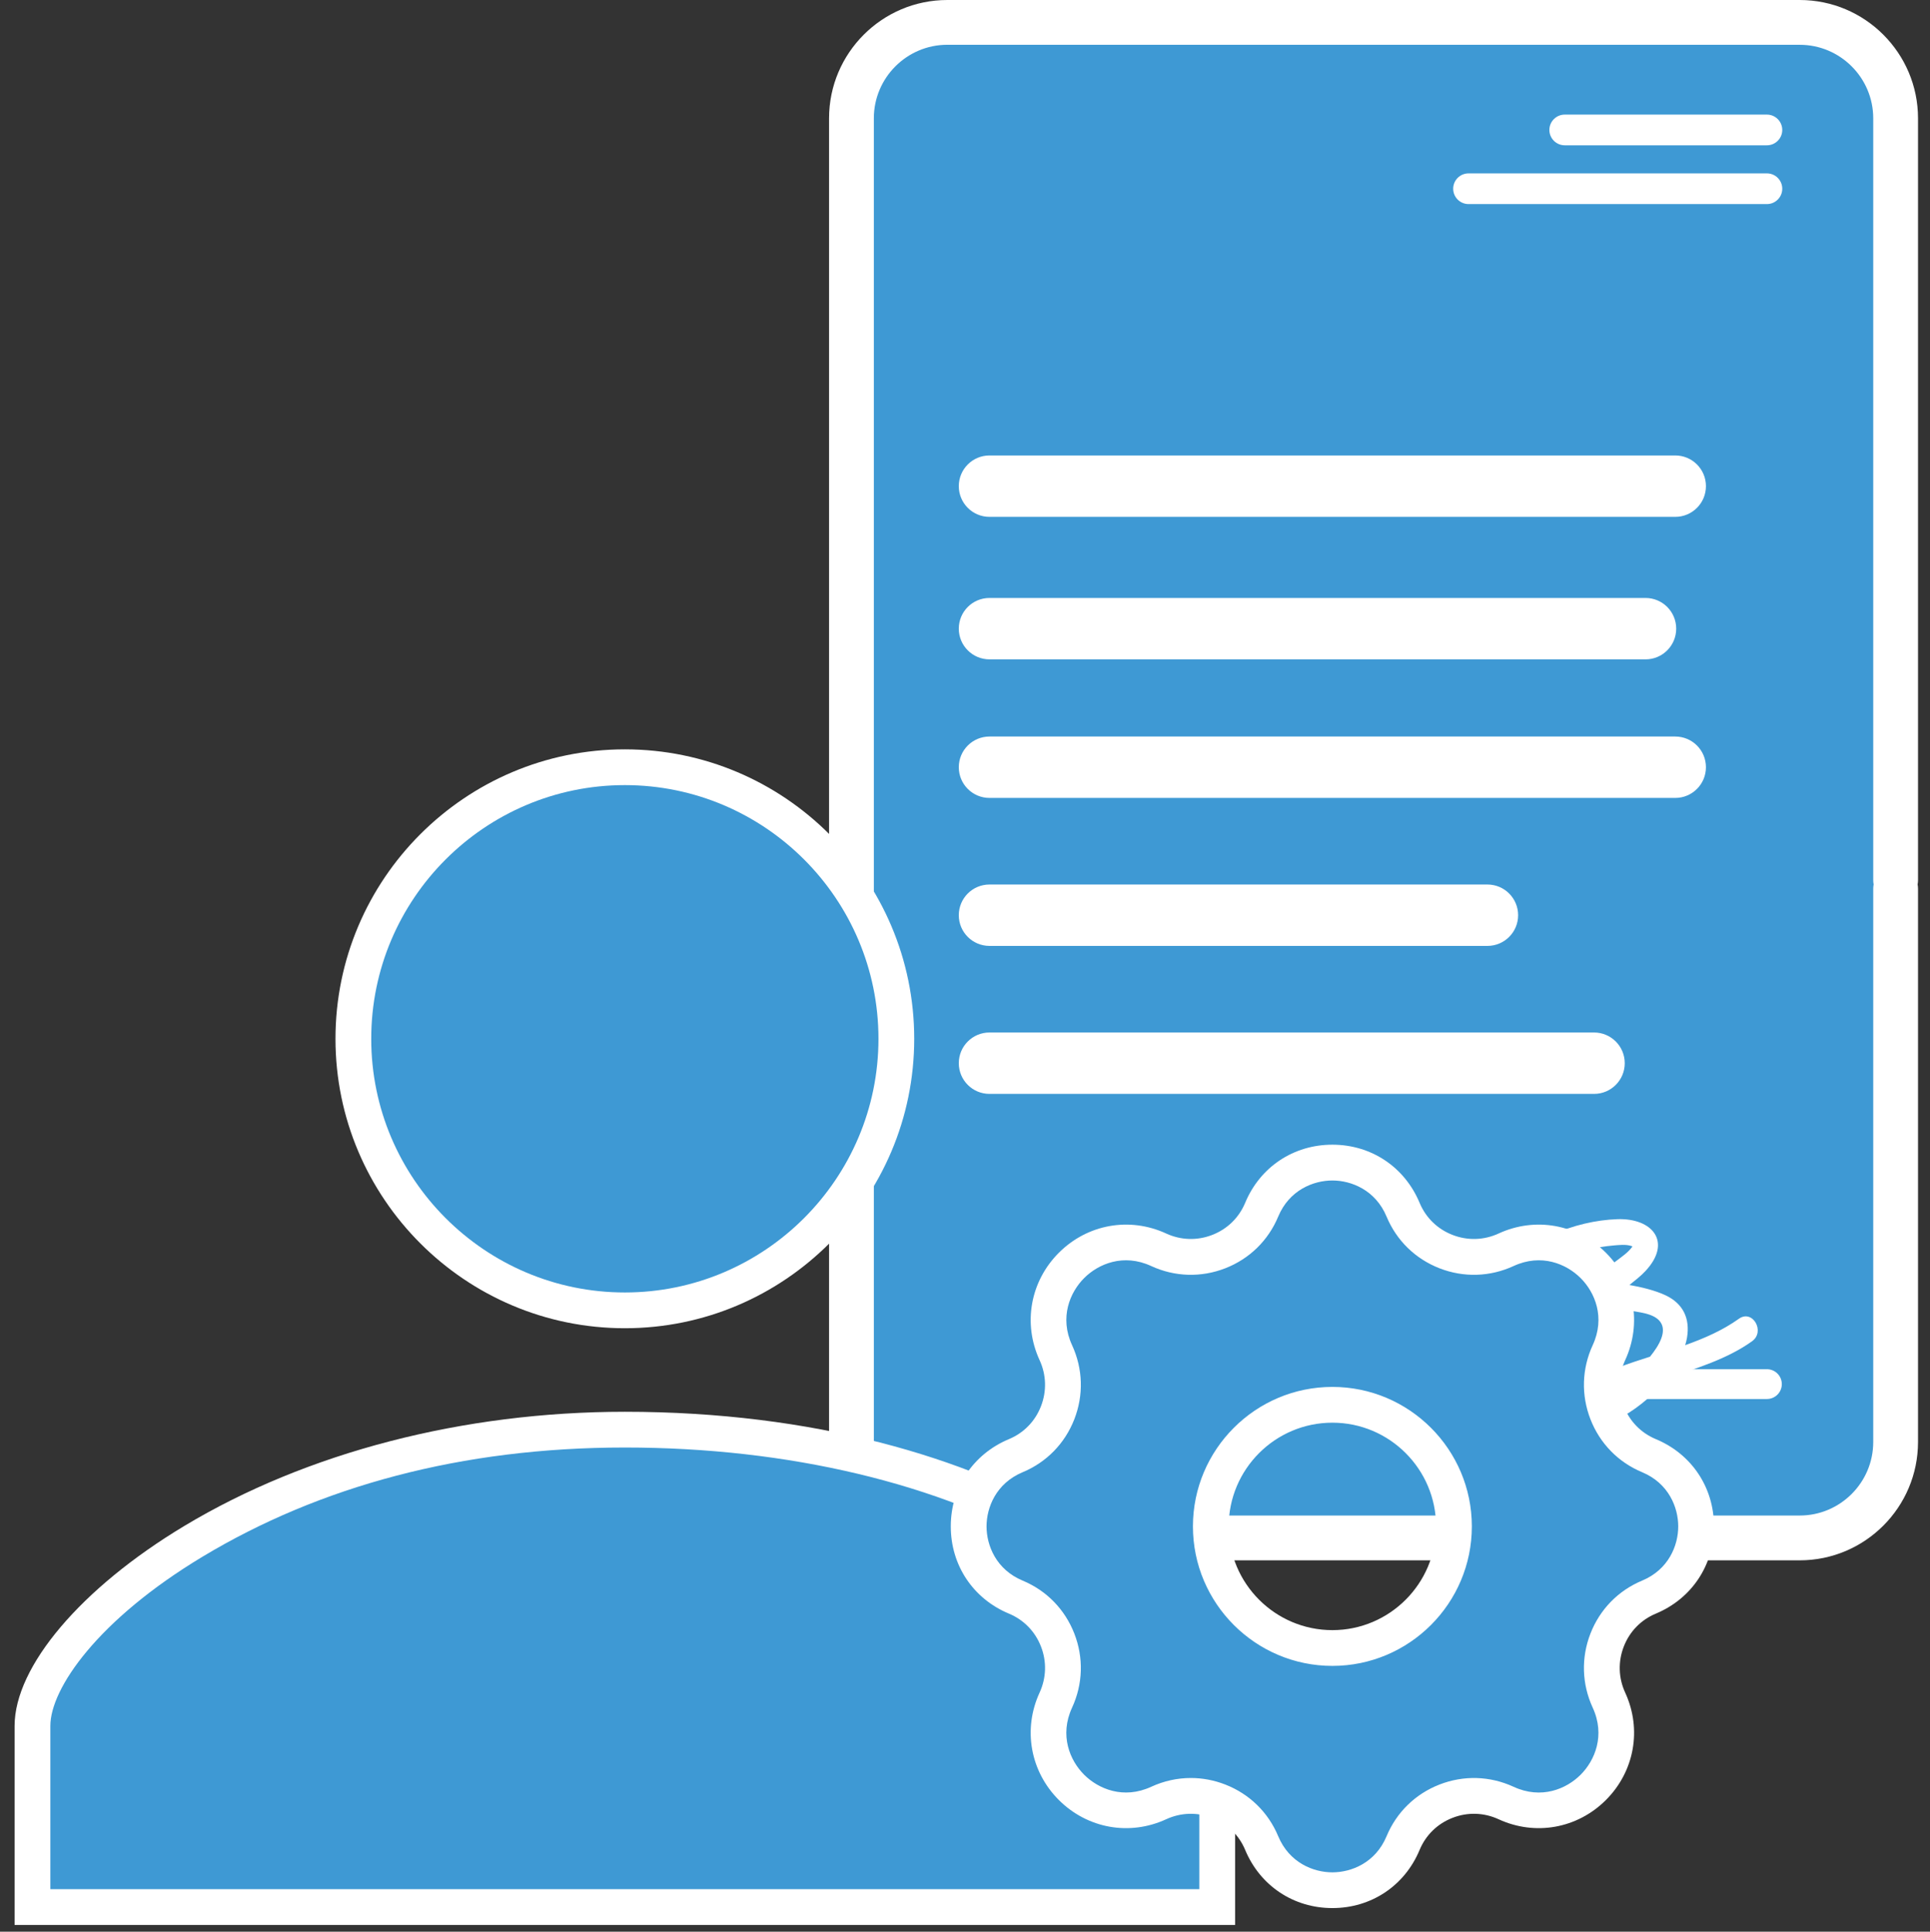
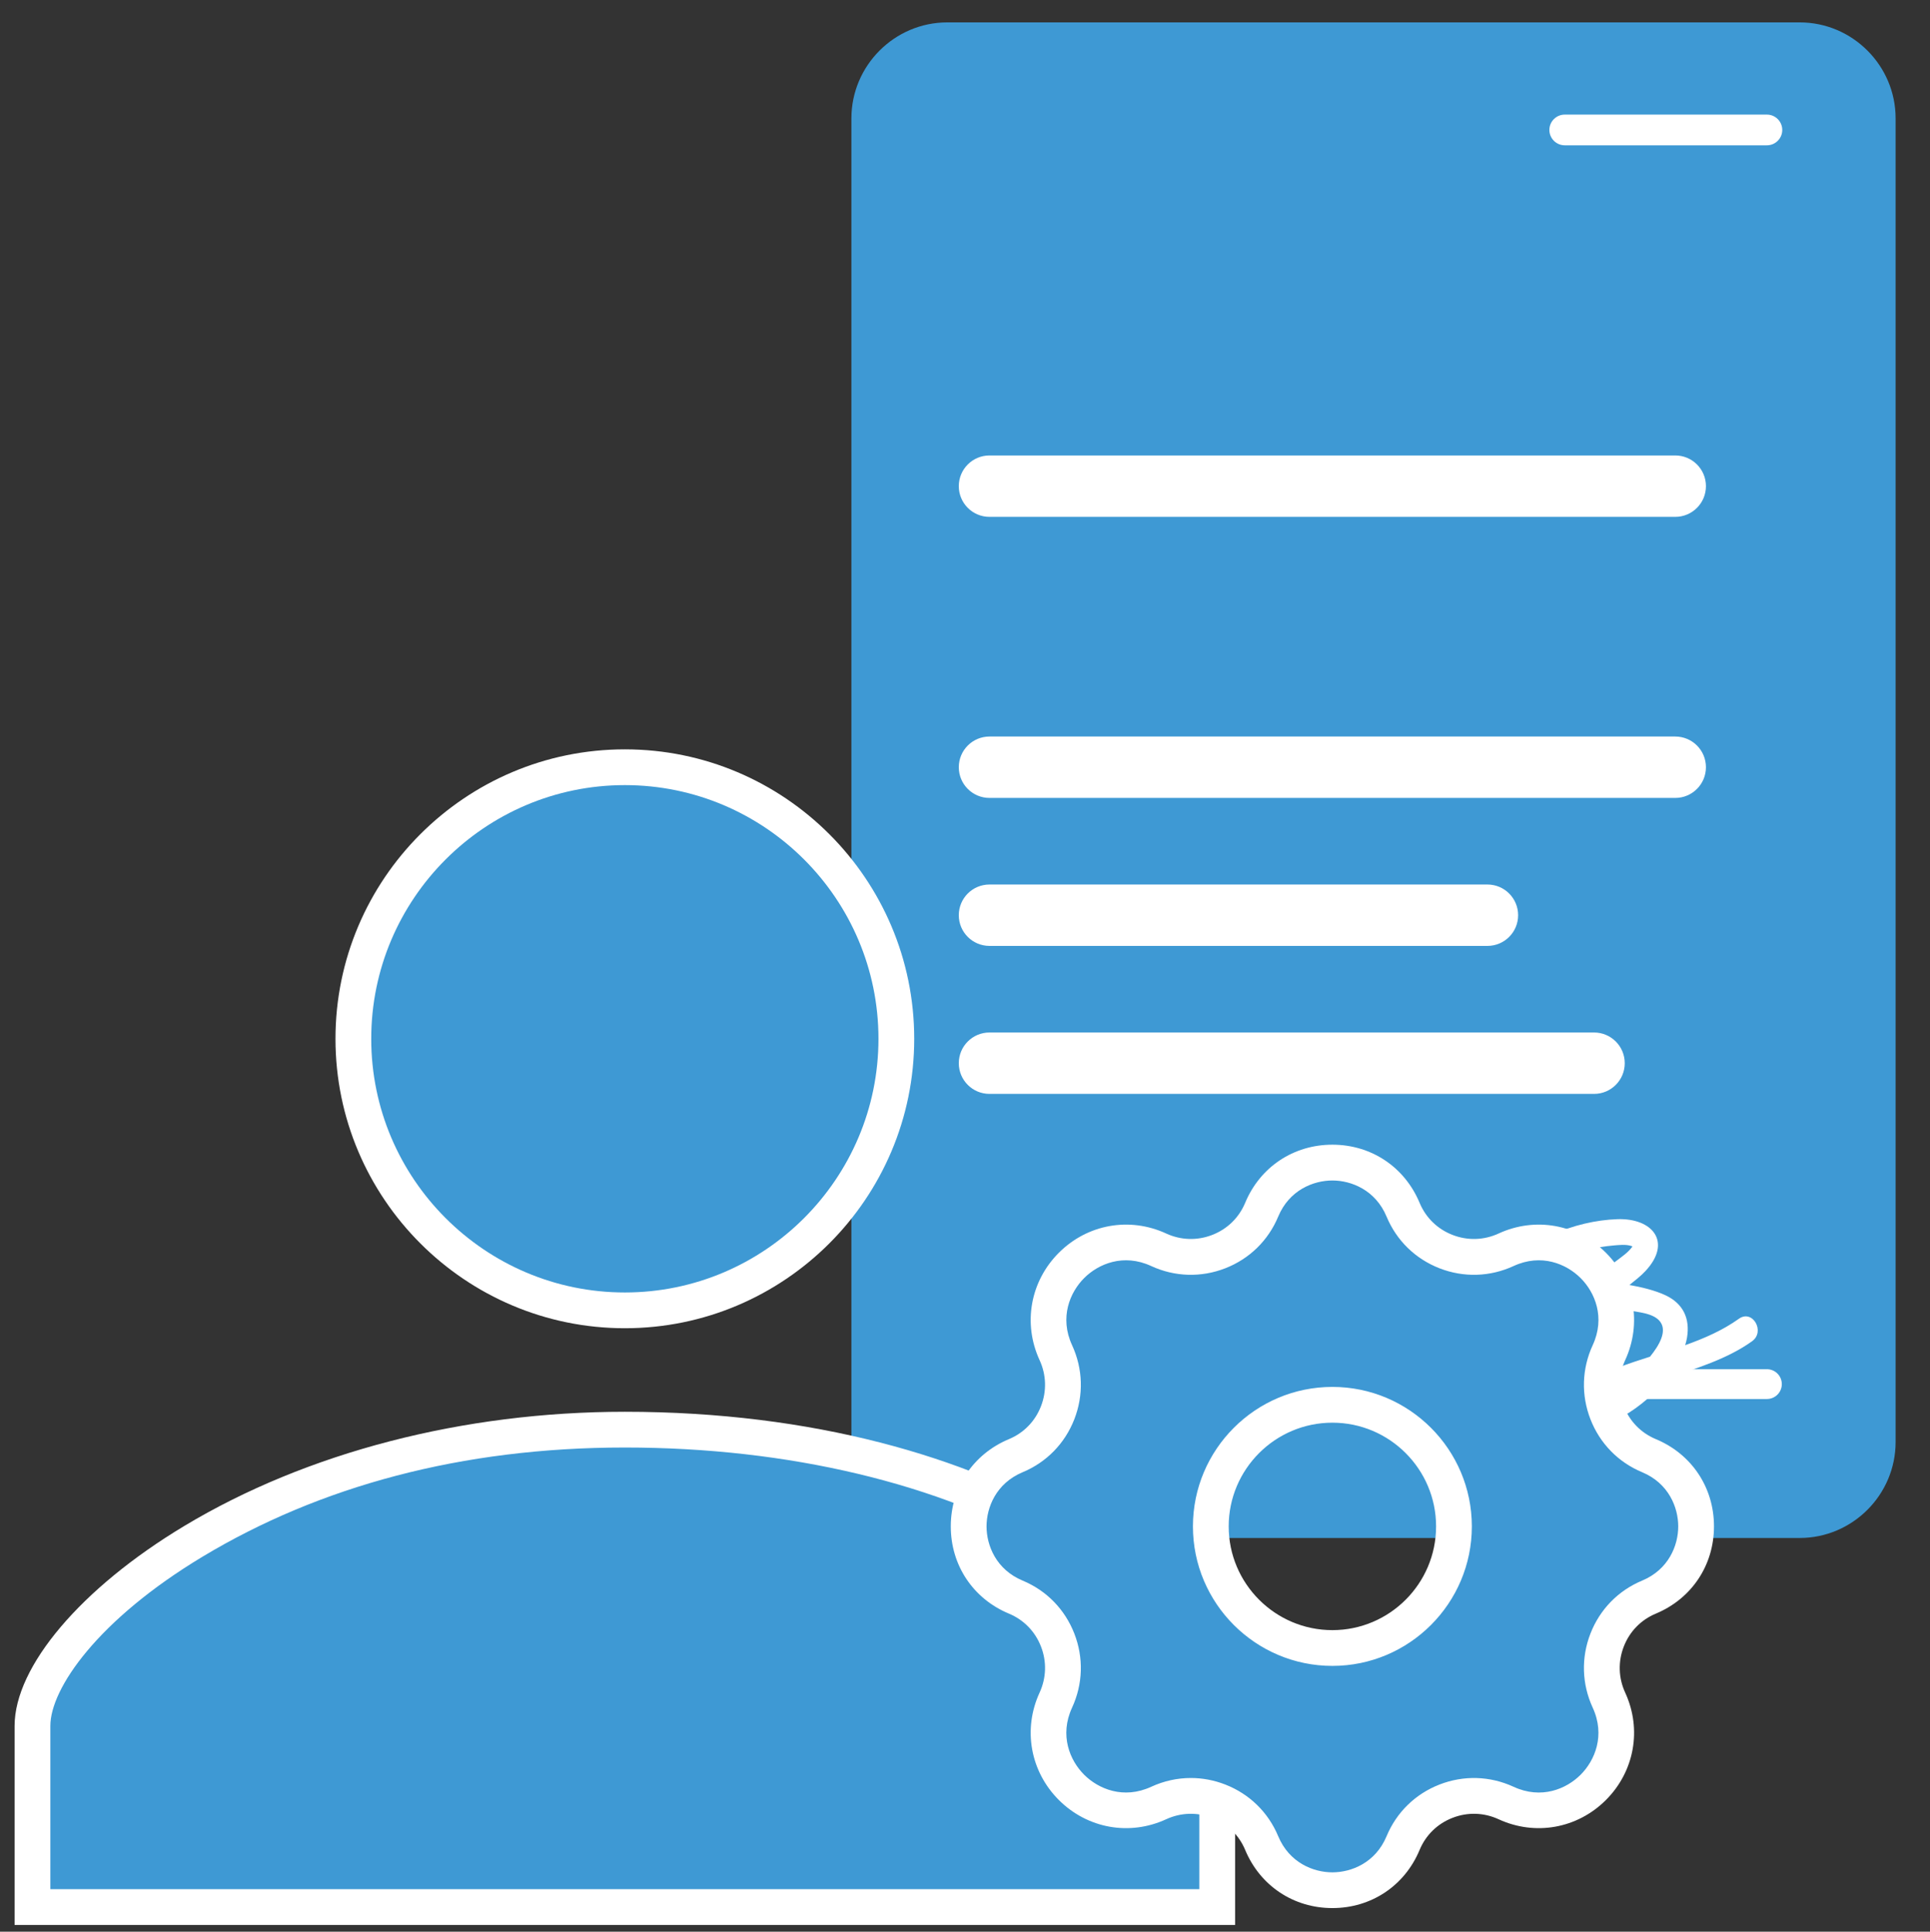
<svg xmlns="http://www.w3.org/2000/svg" id="Layer_32" data-name="Layer 32" viewBox="0 0 647.68 648.1">
  <rect x="0" y="0" width="647.68" height="648.1" fill="#333333" stroke="none" />
  <defs>
    <style>      .cls-1 {        fill: #3e98d4;      }      .cls-1, .cls-2, .cls-3 {        stroke-width: 0px;      }      .cls-2 {        fill: #3e99d4;      }      .cls-3 {        fill: #fff;      }    </style>
  </defs>
  <g>
    <g>
      <path class="cls-2" d="M636.14,298.18c0,22.95,0,45.9,0,68.85,0,38.93,0,77.85,0,116.78,0,17.7-14.48,32.19-32.19,32.19h-286.04c-17.7,0-32.19-14.48-32.19-32.19V39.7c0-17.7,14.48-32.19,32.19-32.19h286.04c17.7,0,32.19,14.48,32.19,32.19,0,51.87,0,103.74,0,155.61,0,2.13,0,97.88,0,100.01" />
-       <path class="cls-3" d="M603.96,523.5h-286.04c-21.89,0-39.7-17.81-39.7-39.7V39.7C278.22,17.81,296.03,0,317.92,0h286.04c21.89,0,39.7,17.81,39.7,39.7v255.61c0,.49-.05.97-.14,1.43.09.46.14.94.14,1.43v185.63c0,21.89-17.81,39.7-39.7,39.7ZM317.92,15.02c-13.6,0-24.67,11.07-24.67,24.67v444.11c0,13.6,11.07,24.67,24.67,24.67h286.04c13.6,0,24.67-11.07,24.67-24.67v-185.63c0-.49.05-.97.14-1.43-.09-.46-.14-.94-.14-1.43V39.7c0-13.6-11.07-24.67-24.67-24.67h-286.04Z" />
    </g>
    <g>
      <line class="cls-2" x1="499.16" y1="464.38" x2="592.95" y2="464.38" />
      <path class="cls-3" d="M592.95,469.38h-93.78c-2.76,0-5-2.24-5-5s2.24-5,5-5h93.78c2.76,0,5,2.24,5,5s-2.24,5-5,5Z" />
    </g>
    <g>
      <line class="cls-2" x1="492.82" y1="63.32" x2="592.95" y2="63.32" />
-       <path class="cls-3" d="M592.95,68.47h-100.13c-2.84,0-5.15-2.31-5.15-5.15s2.31-5.15,5.15-5.15h100.13c2.84,0,5.15,2.31,5.15,5.15s-2.31,5.15-5.15,5.15Z" />
    </g>
    <g>
      <line class="cls-2" x1="525.1" y1="43.6" x2="592.95" y2="43.6" />
      <path class="cls-3" d="M592.95,48.75h-67.85c-2.84,0-5.15-2.31-5.15-5.15s2.31-5.15,5.15-5.15h67.85c2.84,0,5.15,2.31,5.15,5.15s-2.31,5.15-5.15,5.15Z" />
    </g>
    <g>
      <line class="cls-2" x1="332.06" y1="163.11" x2="562.19" y2="163.11" />
      <path class="cls-3" d="M562.19,173.41h-230.13c-5.69,0-10.3-4.61-10.3-10.3s4.61-10.3,10.3-10.3h230.13c5.69,0,10.3,4.61,10.3,10.3s-4.61,10.3-10.3,10.3Z" />
    </g>
    <g>
      <line class="cls-2" x1="332.06" y1="210.92" x2="552.21" y2="210.92" />
-       <path class="cls-3" d="M552.21,221.22h-220.15c-5.69,0-10.3-4.61-10.3-10.3s4.61-10.3,10.3-10.3h220.15c5.69,0,10.3,4.61,10.3,10.3s-4.61,10.3-10.3,10.3Z" />
    </g>
    <g>
      <line class="cls-2" x1="332.06" y1="257.41" x2="562.19" y2="257.41" />
      <path class="cls-3" d="M562.19,267.71h-230.13c-5.69,0-10.3-4.61-10.3-10.3s4.61-10.3,10.3-10.3h230.13c5.69,0,10.3,4.61,10.3,10.3s-4.61,10.3-10.3,10.3Z" />
    </g>
    <g>
      <line class="cls-2" x1="332.06" y1="307.06" x2="499.16" y2="307.06" />
      <path class="cls-3" d="M499.16,317.36h-167.1c-5.69,0-10.3-4.61-10.3-10.3s4.61-10.3,10.3-10.3h167.1c5.69,0,10.3,4.61,10.3,10.3s-4.61,10.3-10.3,10.3Z" />
    </g>
    <g>
      <line class="cls-2" x1="332.06" y1="356.71" x2="534.94" y2="356.71" />
      <path class="cls-3" d="M534.94,367.01h-202.88c-5.69,0-10.3-4.61-10.3-10.3s4.61-10.3,10.3-10.3h202.88c5.69,0,10.3,4.61,10.3,10.3s-4.61,10.3-10.3,10.3Z" />
    </g>
  </g>
  <g>
    <path class="cls-2" d="M209.69,439.63c50.32,0,91.11-40.79,91.11-91.11s-40.79-91.11-91.11-91.11-91.11,40.79-91.11,91.11,40.79,91.11,91.11,91.11ZM209.69,479.66c-121.14,0-198.79,66.85-198.79,99.4v60.78h397.58v-60.78c0-39.36-73.52-99.4-198.79-99.4h0Z" />
    <path class="cls-3" d="M414.48,645.83H4.9v-66.78c0-19.95,22.33-46.27,56.88-67.04,41.12-24.73,93.65-38.35,147.91-38.35,126.88,0,204.79,61.39,204.79,105.4v66.78ZM16.9,633.83h385.58v-54.78c0-18.42-19.41-41.69-49.45-59.28-37.58-22-88.48-34.12-143.34-34.12s-102.44,13.01-141.73,36.63c-35.08,21.1-51.06,44.21-51.06,56.76v54.78ZM209.69,445.63c-53.55,0-97.11-43.56-97.11-97.11s43.56-97.11,97.11-97.11,97.11,43.56,97.11,97.11-43.56,97.11-97.11,97.11ZM209.69,263.41c-46.93,0-85.11,38.18-85.11,85.11s38.18,85.11,85.11,85.11,85.11-38.18,85.11-85.11-38.18-85.11-85.11-85.11Z" />
  </g>
  <path class="cls-3" d="M587.96,450c4.54-3.24.18-10.82-4.41-7.55-5.46,3.9-11.64,6.59-18.02,8.86.25-.84.46-1.67.6-2.48,1.09-6.48-1.3-11.45-7.15-14.23-3.59-1.7-8.26-2.79-12.16-3.48,0,0,0,0,0,0,1.85-1.5,3.73-2.92,5.36-4.67,9.05-9.67,2.45-17.81-9.4-17.41-14.41.49-31.2,7.23-39.72,19.18-3.27,4.59,4.3,8.95,7.55,4.41,6.43-9.02,20-13.82,30.66-14.75,1.86-.16,4.27-.45,6.1.13.19.06.34.11.47.15-.38.59-.98,1.24-1.22,1.48-3.45,3.5-10.32,6.34-10.29,11.92.06,11.15,16.66,5.85,20.93,12.06,2.15,3.13-.4,7.71-3.54,11.56-3.57,1.13-7.11,2.29-10.53,3.59-7.45,2.84-18.99,6.8-19.11,16.42-.03,2.52,2.04,4.15,4.37,4.37,10.3.96,23.25-7.29,31.05-17.2,9.72-3.25,20.08-6.36,28.5-12.38Z" />
  <g>
    <path class="cls-1" d="M553.36,488.39c-13.46-5.61-19.53-21.33-13.43-34.56,10.11-21.9-12.61-44.62-34.51-34.51-13.23,6.11-28.96.03-34.56-13.43-8.79-21.09-38.67-21.09-47.46,0-5.61,13.46-21.33,19.53-34.56,13.43-21.9-10.11-44.62,12.61-34.51,34.51,6.11,13.24.03,28.96-13.43,34.56-21.09,8.79-21.09,38.67,0,47.46,13.46,5.61,19.53,21.33,13.43,34.56-10.11,21.9,12.61,44.62,34.51,34.51,13.24-6.11,28.96-.03,34.56,13.43,8.79,21.09,38.67,21.09,47.46,0,5.61-13.46,21.33-19.53,34.56-13.43,21.9,10.11,44.62-12.61,34.51-34.51-6.11-13.23-.03-28.96,13.43-34.56,21.09-8.79,21.09-38.67,0-47.46ZM447.13,552.92c-22.53,0-40.8-18.26-40.8-40.8s18.26-40.8,40.8-40.8,40.8,18.26,40.8,40.8-18.26,40.8-40.8,40.8Z" />
    <path class="cls-3" d="M447.13,640.17h0c-13.04,0-24.25-7.48-29.27-19.51-2.07-4.97-5.98-8.79-11.02-10.75-5.06-1.97-10.56-1.81-15.49.46-12.29,5.67-26.42,3.13-36.02-6.46-9.59-9.59-12.13-23.73-6.46-36.02,2.27-4.93,2.44-10.43.46-15.49-1.96-5.04-5.78-8.95-10.75-11.02-12.04-5.02-19.51-16.23-19.51-29.27s7.48-24.25,19.51-29.27c4.97-2.07,8.79-5.98,10.75-11.02,1.97-5.06,1.81-10.57-.46-15.49-5.67-12.29-3.13-26.42,6.46-36.02,9.59-9.59,23.73-12.13,36.02-6.46,4.93,2.27,10.43,2.44,15.49.46,5.04-1.96,8.95-5.78,11.02-10.75,5.01-12.04,16.23-19.51,29.27-19.51,13.04,0,24.25,7.48,29.27,19.51,2.07,4.97,5.98,8.79,11.02,10.75,5.07,1.98,10.57,1.81,15.49-.46,12.29-5.67,26.42-3.13,36.02,6.46,9.59,9.59,12.13,23.73,6.46,36.02-2.27,4.93-2.44,10.43-.46,15.49,1.96,5.04,5.78,8.95,10.75,11.02,12.04,5.02,19.51,16.23,19.51,29.27s-7.48,24.25-19.51,29.27c-4.97,2.07-8.79,5.98-10.75,11.02-1.97,5.06-1.81,10.57.46,15.49,5.67,12.29,3.13,26.42-6.46,36.02-9.59,9.59-23.73,12.13-36.02,6.46-4.93-2.27-10.43-2.44-15.49-.46-5.04,1.96-8.95,5.78-11.02,10.75-5.01,12.04-16.23,19.51-29.27,19.51ZM399.62,596.53c3.9,0,7.82.73,11.58,2.2,8.1,3.16,14.4,9.31,17.74,17.32,3.73,8.94,11.84,12.13,18.19,12.13s14.47-3.19,18.19-12.13c3.34-8.01,9.63-14.16,17.74-17.32,8.13-3.17,16.96-2.9,24.88.75,9.31,4.3,17.73.73,22.5-4.05,4.77-4.77,8.34-13.19,4.05-22.5-3.65-7.92-3.92-16.75-.75-24.88,3.16-8.1,9.31-14.4,17.32-17.74,8.94-3.73,12.13-11.84,12.13-18.19s-3.19-14.47-12.13-18.19h0c-8.01-3.34-14.16-9.64-17.32-17.74-3.17-8.13-2.9-16.97.75-24.88,4.3-9.31.73-17.73-4.05-22.5-4.77-4.77-13.19-8.35-22.5-4.05-7.92,3.65-16.75,3.92-24.88.75-8.1-3.16-14.4-9.31-17.74-17.32-3.73-8.94-11.84-12.13-18.19-12.13s-14.47,3.19-18.19,12.13c-3.34,8.01-9.64,14.16-17.74,17.32-8.13,3.17-16.97,2.9-24.88-.75-9.31-4.3-17.73-.73-22.5,4.05-4.77,4.77-8.34,13.19-4.05,22.5,3.65,7.92,3.92,16.75.75,24.88-3.16,8.1-9.31,14.4-17.32,17.74-8.94,3.73-12.13,11.84-12.13,18.19s3.19,14.47,12.13,18.19c8.01,3.34,14.16,9.64,17.32,17.74,3.17,8.13,2.9,16.97-.75,24.88-4.3,9.31-.73,17.73,4.05,22.5,4.78,4.77,13.19,8.34,22.5,4.05,4.25-1.96,8.77-2.95,13.3-2.95ZM447.13,558.92c-25.8,0-46.8-20.99-46.8-46.8s20.99-46.8,46.8-46.8,46.8,20.99,46.8,46.8-20.99,46.8-46.8,46.8ZM447.13,477.32c-19.19,0-34.8,15.61-34.8,34.8s15.61,34.8,34.8,34.8,34.8-15.61,34.8-34.8-15.61-34.8-34.8-34.8Z" />
  </g>
</svg>